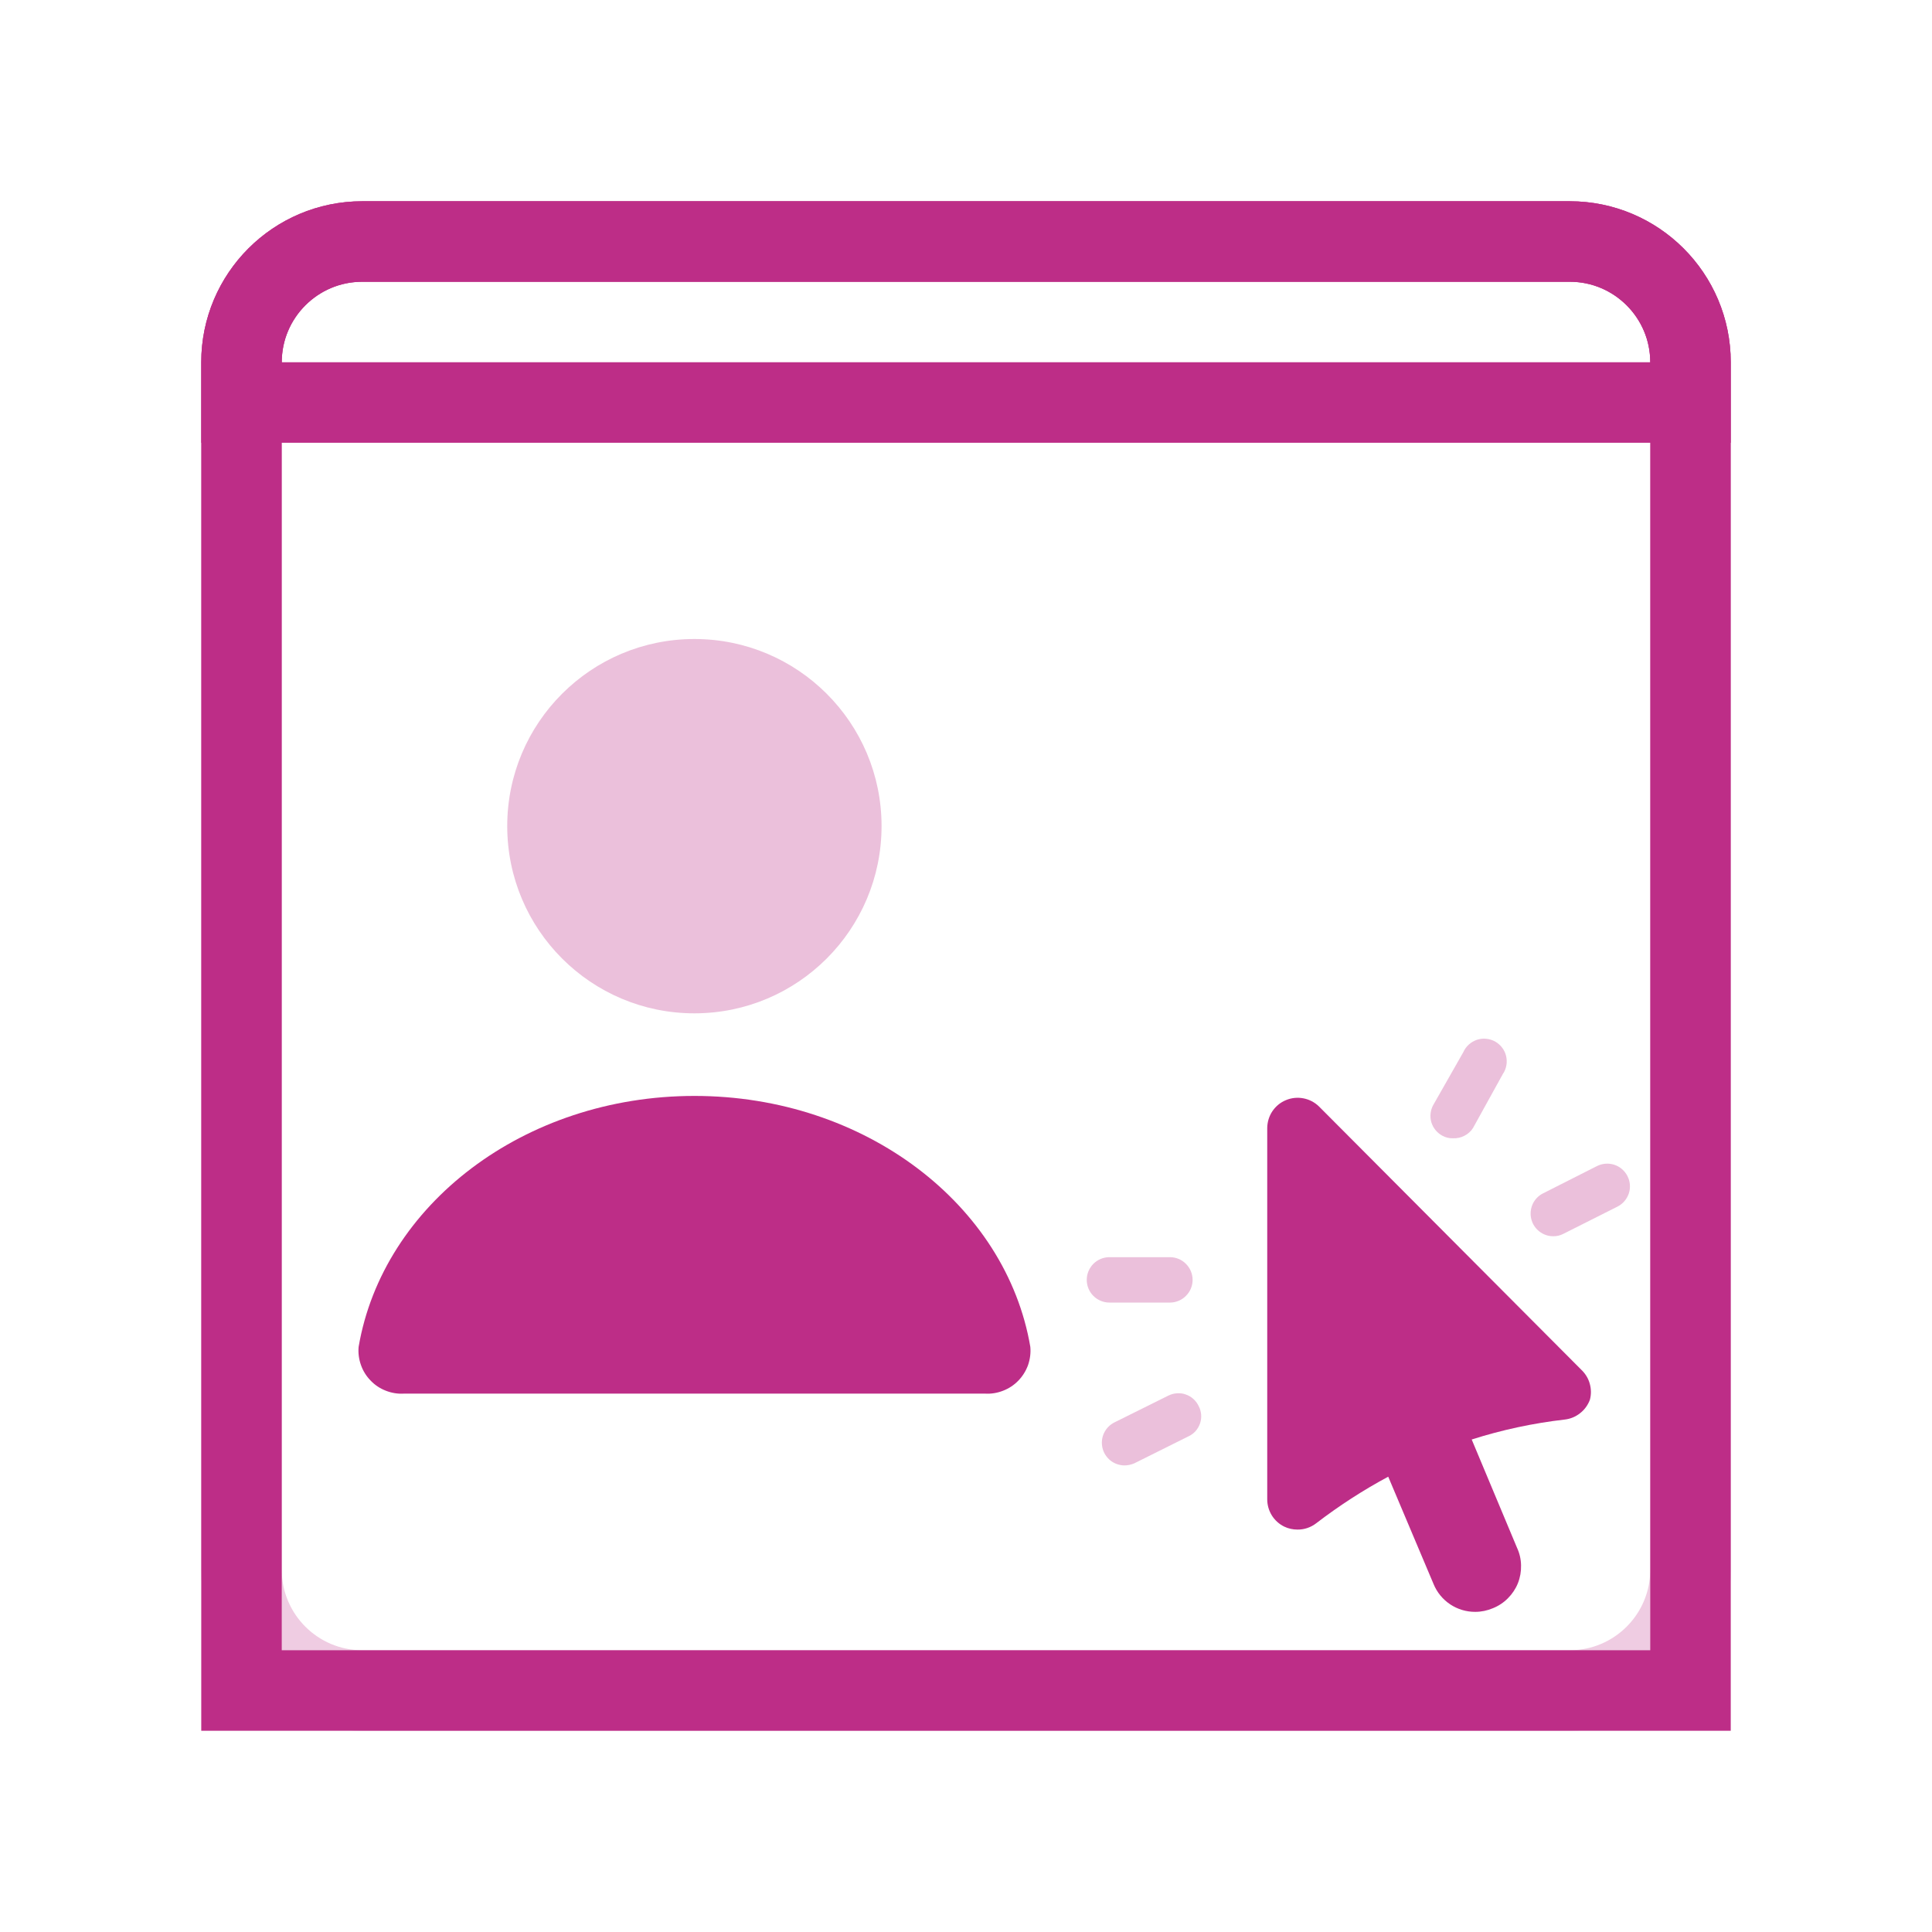
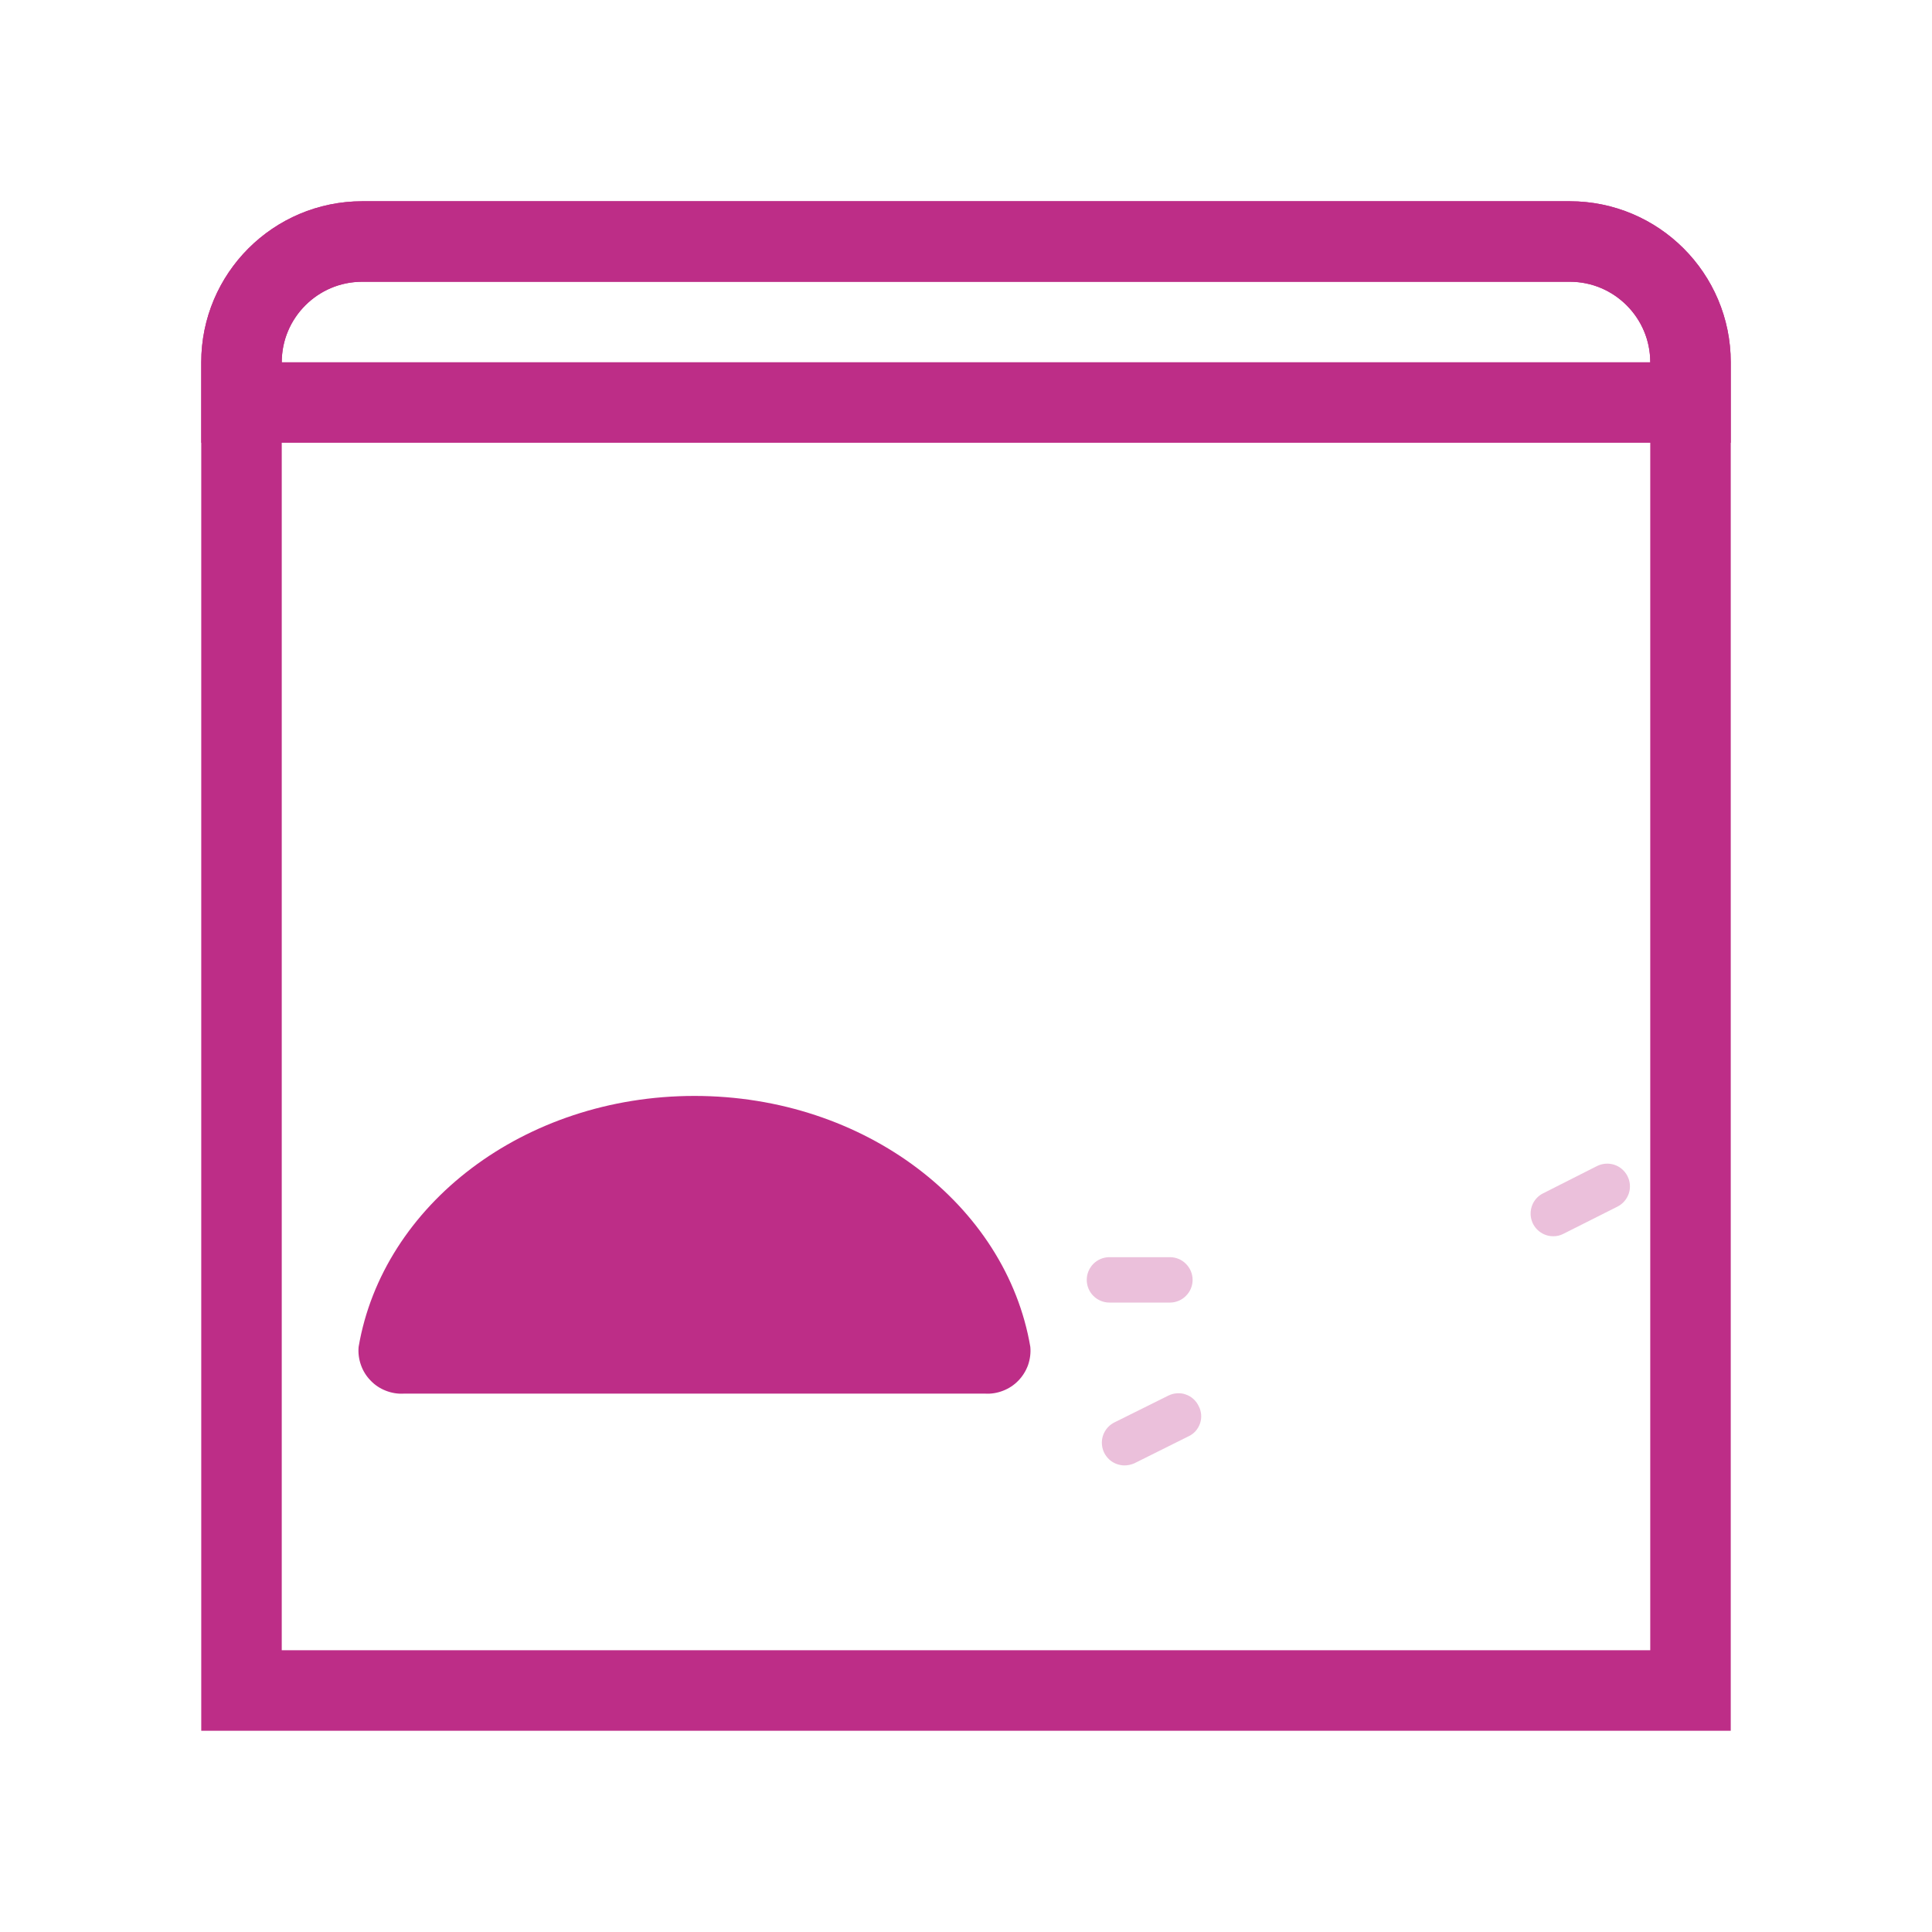
<svg xmlns="http://www.w3.org/2000/svg" width="24" height="24" viewBox="0 0 24 24" fill="none">
-   <path opacity="0.24" fill-rule="evenodd" clip-rule="evenodd" d="M19.5 3.5H4.5C3.948 3.5 3.5 3.948 3.5 4.5V19.5C3.5 20.052 3.948 20.5 4.5 20.5H19.5C20.052 20.5 20.5 20.052 20.5 19.5V4.5C20.5 3.948 20.052 3.5 19.5 3.5ZM4.5 2.5C3.395 2.5 2.5 3.396 2.5 4.5V19.5C2.5 20.605 3.395 21.5 4.5 21.5H19.5C20.605 21.5 21.5 20.605 21.5 19.5V4.5C21.5 3.396 20.605 2.5 19.5 2.5H4.5Z" fill="#BD2D87" />
  <path d="M3 4.5C3 3.672 3.672 3 4.5 3H19.5C20.328 3 21 3.672 21 4.5V5H3V4.5Z" stroke="#BD2D87" />
  <path d="M3 4.5C3 3.672 3.672 3 4.5 3H19.5C20.328 3 21 3.672 21 4.5V21H3V4.5Z" stroke="#BD2D87" />
  <g opacity="0.3">
-     <path d="M8.626 12.588C9.91 12.588 10.951 11.547 10.951 10.262C10.951 8.978 9.91 7.938 8.626 7.938C7.342 7.938 6.301 8.978 6.301 10.262C6.301 11.547 7.342 12.588 8.626 12.588Z" fill="#BD2D87" />
-   </g>
+     </g>
  <path d="M12.236 17.312C12.313 17.317 12.39 17.304 12.461 17.276C12.533 17.248 12.597 17.206 12.651 17.15C12.704 17.095 12.745 17.029 12.771 16.957C12.796 16.884 12.806 16.807 12.799 16.731C12.499 14.969 10.746 13.614 8.627 13.614C6.508 13.614 4.755 14.969 4.455 16.731C4.448 16.807 4.458 16.884 4.484 16.957C4.509 17.029 4.55 17.095 4.604 17.15C4.657 17.206 4.721 17.248 4.793 17.276C4.864 17.304 4.941 17.317 5.018 17.312H12.236Z" fill="#BD2D87" />
-   <path d="M19.645 17.017L16.385 13.745C16.332 13.693 16.265 13.658 16.192 13.644C16.119 13.63 16.044 13.637 15.975 13.666C15.906 13.694 15.848 13.742 15.806 13.804C15.765 13.865 15.743 13.938 15.742 14.012V18.625C15.742 18.696 15.762 18.765 15.799 18.825C15.836 18.884 15.889 18.933 15.953 18.964C16.004 18.989 16.061 19.001 16.118 19.001C16.202 19.002 16.284 18.974 16.351 18.922C16.633 18.706 16.932 18.512 17.245 18.344L17.808 19.677C17.85 19.78 17.922 19.868 18.015 19.93C18.107 19.991 18.216 20.024 18.327 20.023C18.402 20.023 18.476 20.007 18.545 19.978C18.615 19.95 18.679 19.908 18.732 19.854C18.785 19.801 18.828 19.737 18.856 19.667C18.884 19.596 18.897 19.521 18.895 19.445C18.894 19.37 18.877 19.296 18.845 19.227L18.282 17.882C18.659 17.762 19.046 17.679 19.439 17.634C19.509 17.626 19.575 17.598 19.63 17.554C19.685 17.511 19.727 17.452 19.751 17.386C19.768 17.32 19.767 17.252 19.748 17.187C19.73 17.122 19.694 17.064 19.645 17.017Z" fill="#BD2D87" />
-   <path opacity="0.3" d="M18.05 14.14C18.003 14.142 17.956 14.13 17.915 14.107C17.851 14.072 17.802 14.012 17.781 13.942C17.76 13.872 17.768 13.796 17.802 13.731L18.178 13.07C18.194 13.034 18.217 13.002 18.246 12.976C18.275 12.95 18.309 12.93 18.346 12.917C18.383 12.905 18.422 12.9 18.46 12.904C18.499 12.907 18.537 12.919 18.571 12.937C18.605 12.956 18.635 12.982 18.659 13.013C18.683 13.044 18.7 13.079 18.709 13.117C18.718 13.155 18.72 13.194 18.713 13.233C18.706 13.271 18.692 13.308 18.67 13.34L18.298 14.013C18.272 14.054 18.235 14.087 18.191 14.109C18.148 14.132 18.099 14.142 18.05 14.14Z" fill="#BD2D87" />
  <path opacity="0.3" d="M19.293 15.357C19.23 15.357 19.169 15.335 19.119 15.295C19.07 15.256 19.035 15.201 19.021 15.139C19.007 15.078 19.014 15.013 19.04 14.956C19.067 14.899 19.112 14.852 19.169 14.824L19.837 14.486C19.904 14.452 19.982 14.446 20.053 14.469C20.124 14.492 20.183 14.543 20.217 14.61C20.251 14.676 20.257 14.754 20.234 14.825C20.21 14.896 20.16 14.955 20.093 14.989L19.421 15.327C19.381 15.348 19.337 15.358 19.293 15.357Z" fill="#BD2D87" />
  <path opacity="0.3" d="M14.533 16.181H13.782C13.707 16.181 13.635 16.151 13.582 16.098C13.53 16.046 13.5 15.974 13.5 15.899C13.5 15.824 13.53 15.753 13.582 15.7C13.635 15.647 13.707 15.617 13.782 15.617H14.533C14.608 15.617 14.68 15.647 14.732 15.7C14.785 15.753 14.815 15.824 14.815 15.899C14.815 15.974 14.785 16.046 14.732 16.098C14.68 16.151 14.608 16.181 14.533 16.181Z" fill="#BD2D87" />
  <path opacity="0.3" d="M13.967 18.204C13.903 18.203 13.842 18.181 13.793 18.142C13.744 18.102 13.709 18.047 13.695 17.986C13.681 17.924 13.687 17.86 13.714 17.803C13.741 17.745 13.786 17.699 13.843 17.67L14.515 17.336C14.548 17.32 14.585 17.31 14.621 17.308C14.659 17.305 14.696 17.31 14.731 17.323C14.766 17.335 14.798 17.354 14.825 17.379C14.853 17.404 14.875 17.434 14.891 17.468C14.908 17.5 14.918 17.537 14.921 17.573C14.924 17.61 14.919 17.648 14.907 17.683C14.895 17.718 14.876 17.75 14.852 17.778C14.827 17.805 14.797 17.828 14.763 17.843L14.091 18.178C14.052 18.195 14.009 18.204 13.967 18.204Z" fill="#BD2D87" />
</svg>